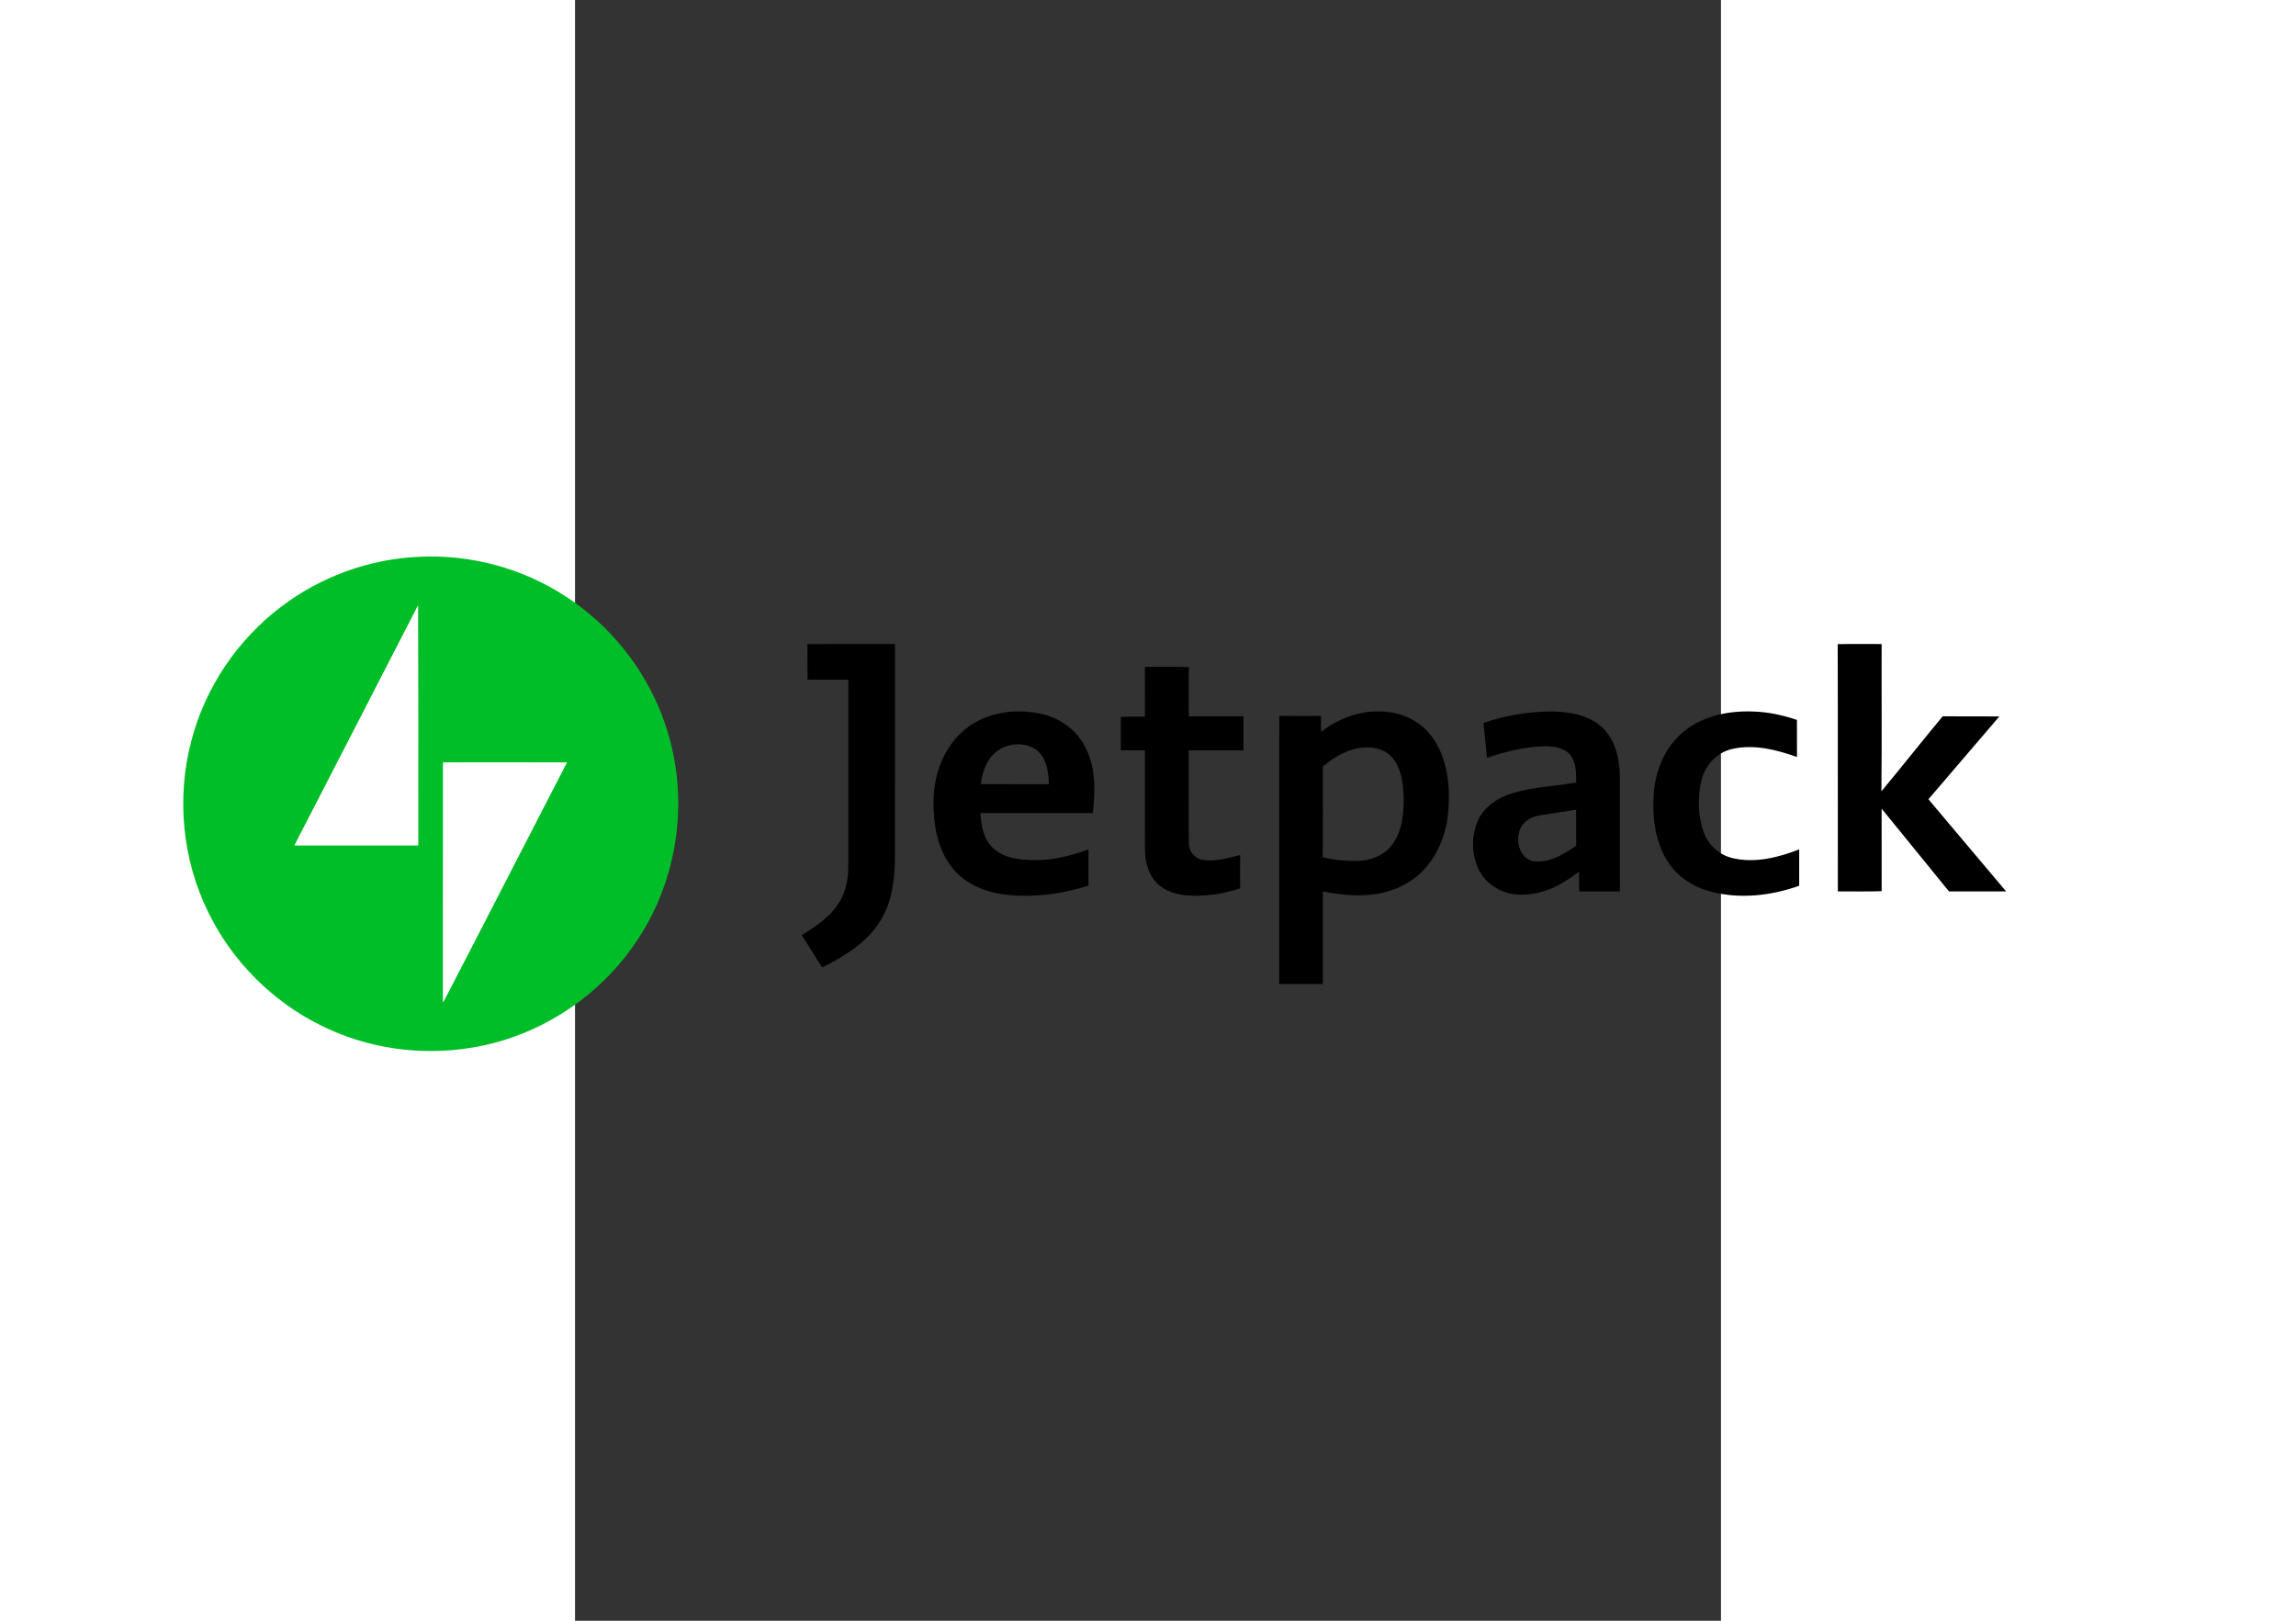
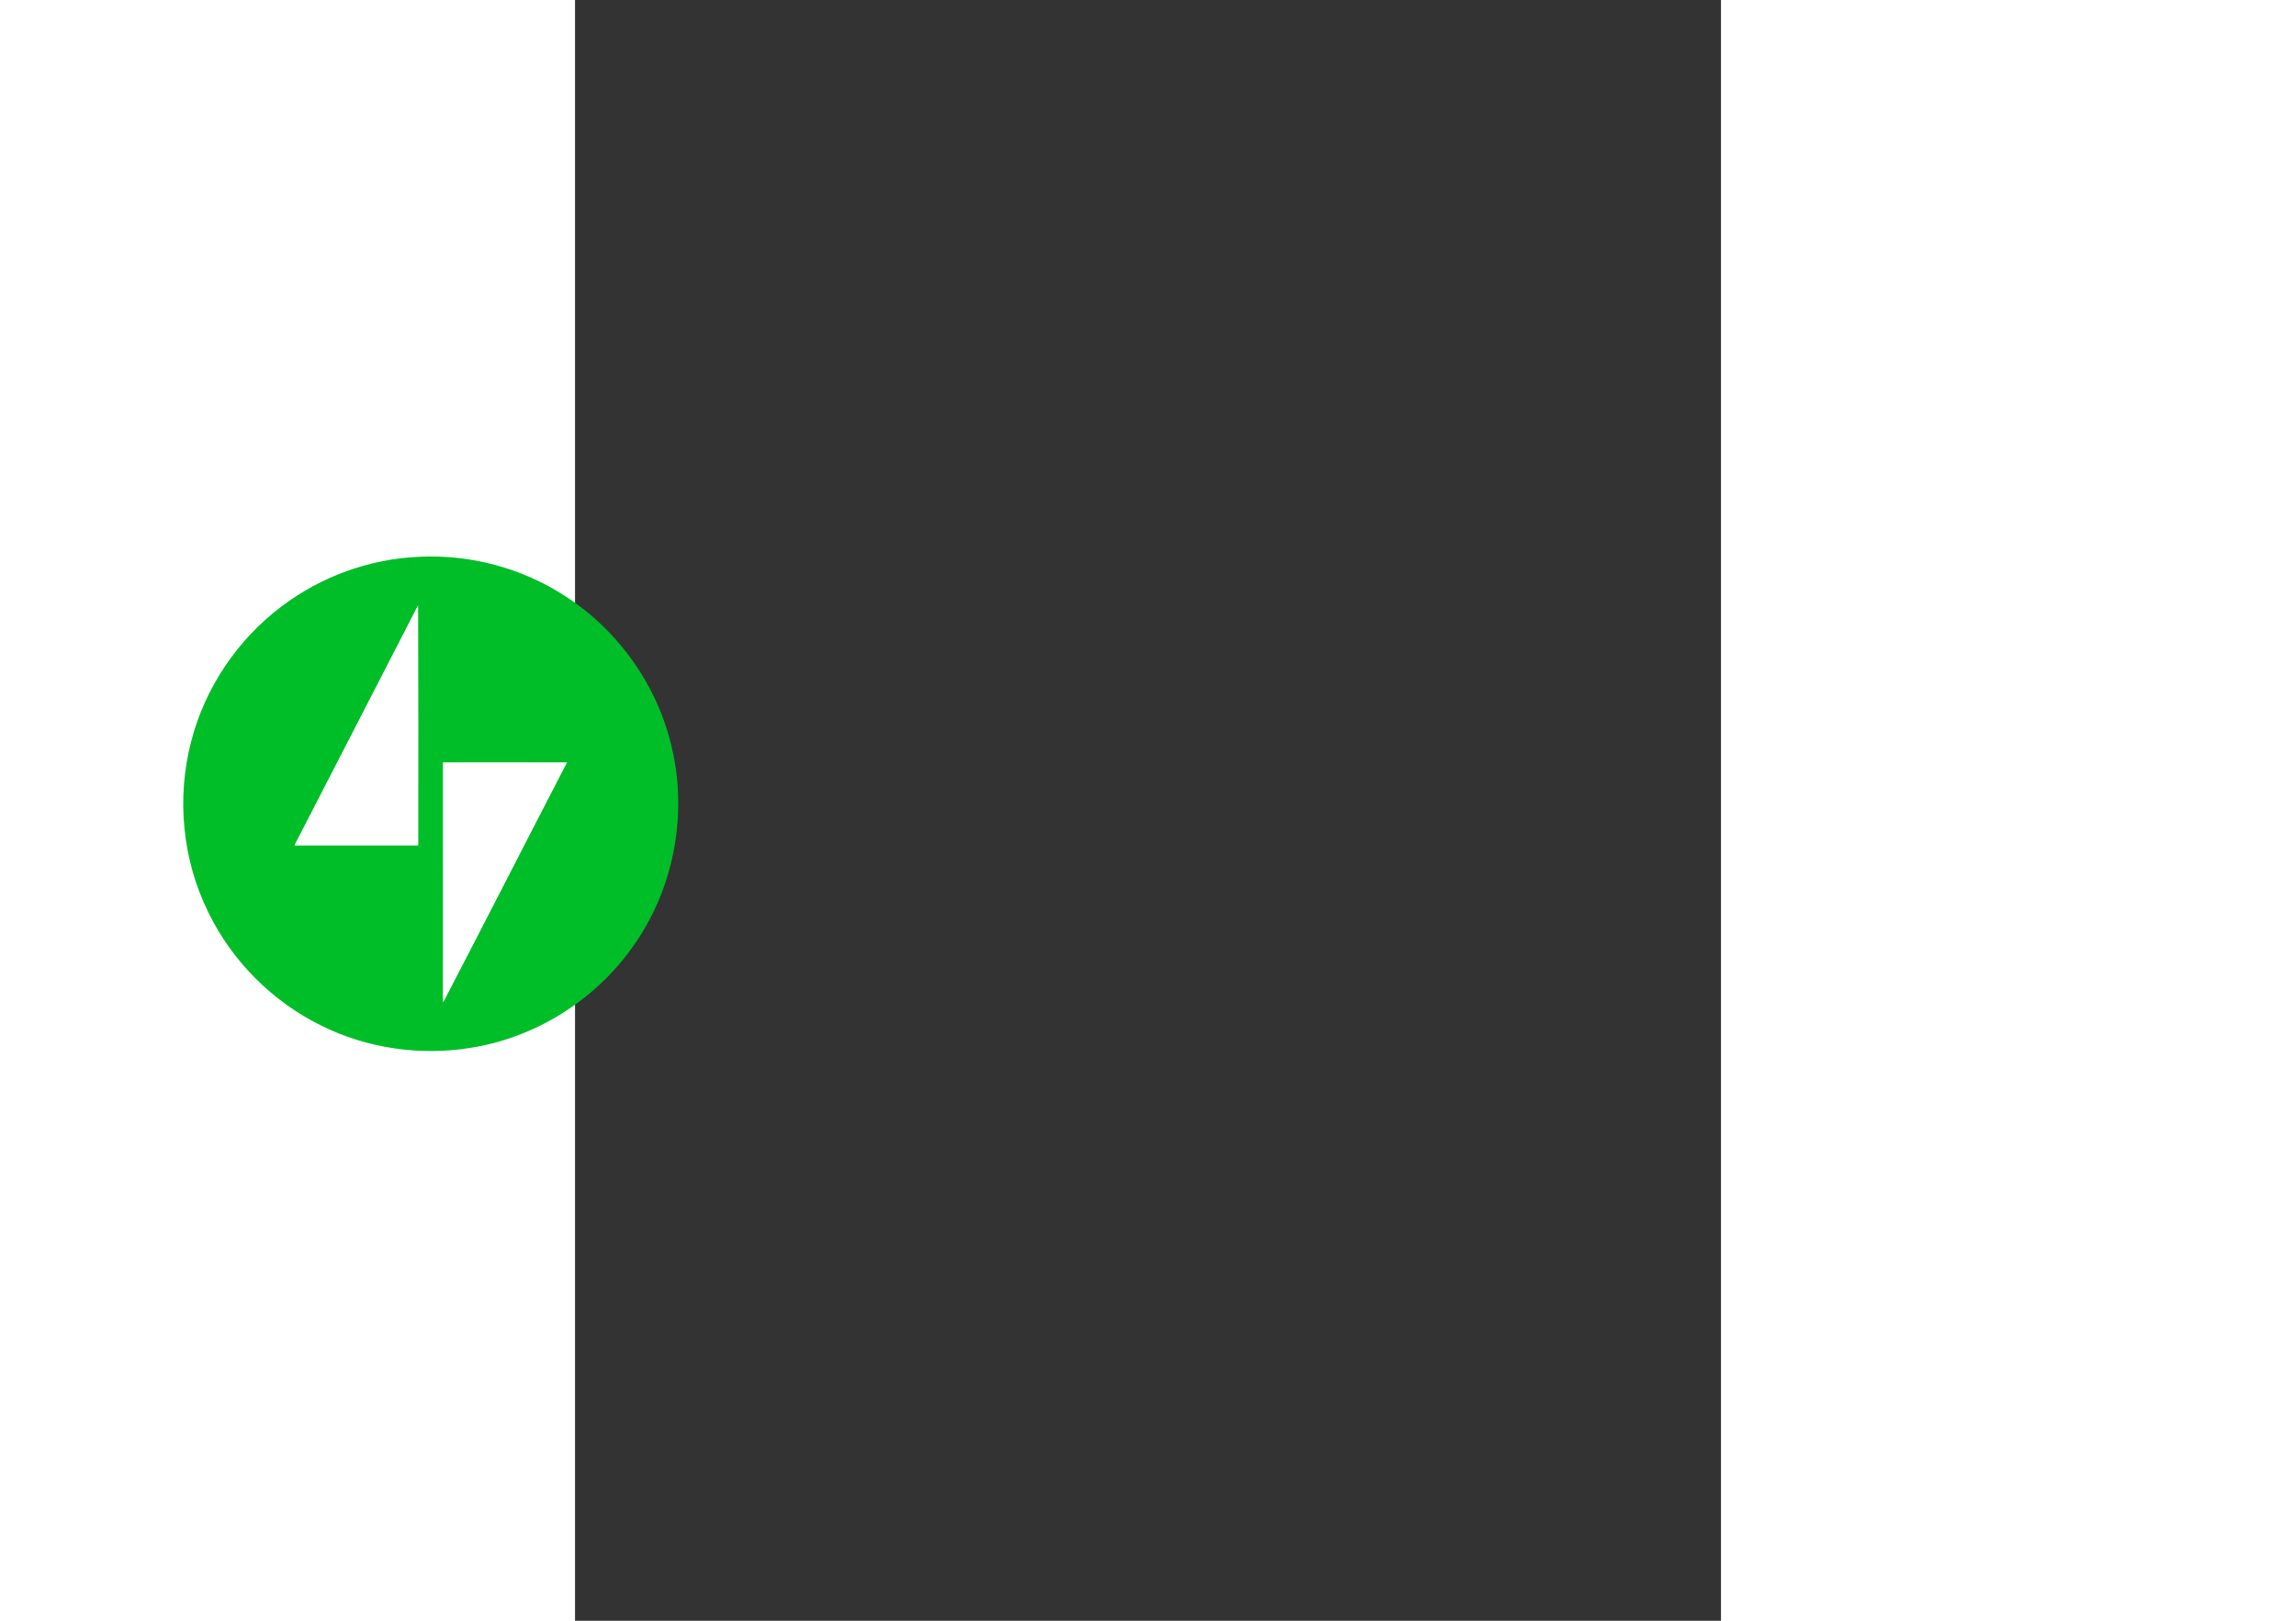
<svg xmlns="http://www.w3.org/2000/svg" xmlns:ns1="http://sodipodi.sourceforge.net/DTD/sodipodi-0.dtd" xmlns:ns2="http://www.inkscape.org/namespaces/inkscape" version="1.1" width="153" height="108" id="svg8" viewBox="0 0 595.276 841.89" ns1:docname="Jetpack_Logo.cdr">
  <rect x="0" y="0" width="595.276" height="841.89" fill="#333333" stroke="none" />
  <defs id="defs12" />
  <ns1:namedview pagecolor="#ffffff" bordercolor="#666666" borderopacity="1" objecttolerance="10" gridtolerance="10" guidetolerance="10" ns2:pageopacity="0" ns2:pageshadow="2" ns2:window-width="640" ns2:window-height="480" id="namedview10" />
  <path d="m -81.143,289.235 c 26.67,-1.36 53.71,5.84 76.08,20.451 27.819,17.89 48.24,46.9 55.47,79.199 8.2,35.481 0.509,74.32 -21.03,103.74 -19.52,27.24 -50.08,46.289 -83.19,51.609 -26.43,4.391 -54.229,0.401 -78.22,-11.59 -25.21,-12.43 -46.11,-33.38 -58.42,-58.65 -13.52,-27.32 -16.65,-59.52 -8.909,-88.979 7.17,-27.76 24.059,-52.86 46.999,-70.06 20.419,-15.49 45.599,-24.609 71.22,-25.72 z m -0.42,25.351 c -21.33,41.53 -42.75,83.02 -64.13,124.519 21.39,-0.02 42.79,0.01 64.18,-0.01 -0.019,-41.51 0.091,-83.01 -0.05,-124.51 z m 13.05,81.5 c -0.01,41.509 0.02,83.029 -0.01,124.54 21.55,-41.44 42.761,-83.051 64.25,-124.521 -21.41,-0.07 -42.82,-0.029 -64.24,-0.019 z" style="fill:#00be28;fill-rule:evenodd" id="path2" />
  <path d="m -81.563,314.586 c 0.14,41.499 0.03,83 0.05,124.51 -21.39,0.02 -42.79,-0.01 -64.18,0.01 21.38,-41.499 42.8,-82.99 64.13,-124.519 z m 13.05,81.5 c 21.42,-0.01 42.83,-0.051 64.24,0.019 -21.489,41.47 -42.7,83.081 -64.25,124.521 0.03,-41.511 0,-83.031 0.01,-124.54 z" style="fill:#ffffff;fill-rule:evenodd" id="path4" />
-   <path d="m 120.697,334.555 c 15.17,-0.07 30.341,-0.01 45.511,-0.03 -0.02,37.16 0.009,74.321 -0.02,111.48 -0.09,10.56 -1.431,21.501 -6.701,30.851 -6.759,12.099 -19.019,19.619 -31.07,25.679 -3.689,-5.51 -7.02,-11.241 -10.68,-16.76 7.79,-4.8 15.83,-10.2 20.31,-18.44 2.9,-5.29 3.87,-11.39 3.919,-17.36 -0.019,-32.3 0,-64.609 -0.009,-96.919 -7.061,-0.01 -14.121,0 -21.181,0 -0.08,-6.17 0.03,-12.34 -0.08,-18.5 z m 535.206,0.05 c 7.607,-0.16 15.224,-0.06 22.831,-0.06 -0.091,25.501 0.172,51.01 -0.131,76.51 10.734,-12.889 21.105,-26.08 31.84,-38.969 9.816,0.08 19.622,-0.03 29.439,0.059 -12.338,14.3 -24.505,28.741 -36.844,43.03 13.428,15.98 26.916,31.91 40.375,47.881 -9.897,-0.01 -19.784,0 -29.681,-0.01 -11.652,-14.34 -23.325,-28.671 -35.008,-42.99 0.02,14.291 -0.01,28.57 0.02,42.86 -7.576,0.29 -15.173,0.07 -22.76,0.12 -0.081,-42.81 0.081,-85.62 -0.081,-128.43 z m -359.887,11.81 c 7.611,0.05 15.231,-0.18 22.841,0.11 -0.16,8.53 -0.051,17.06 -0.061,25.58 9.48,0.02 18.97,-0.009 28.46,0.02 -0.03,5.87 -0.03,11.74 -0.01,17.61 -9.489,0.04 -18.98,0 -28.47,0.02 0.051,16.09 -0.07,32.191 0.06,48.28 -0.081,4.02 2.87,7.801 6.86,8.521 6.67,1.389 13.359,-0.93 19.81,-2.41 -0.071,5.77 -0.05,11.529 -0.011,17.3 -8.61,2.93 -17.779,4.21 -26.859,3.76 -6.021,-0.39 -12.33,-2.211 -16.581,-6.701 -4.47,-4.609 -6.01,-11.27 -6.02,-17.51 -0.01,-17.079 0.01,-34.16 -0.01,-51.24 -4.18,-0.009 -8.36,0.011 -12.53,-0.02 0,-5.81 -0.03,-11.619 0.02,-17.439 4.171,0 8.349,0 12.53,-0.01 -0.03,-8.63 0.02,-17.25 -0.03,-25.87 z m -93.4,32.47 c 10.681,-8.83 25.611,-10.97 38.911,-8.21 9.32,1.82 17.919,7.52 22.64,15.84 6.37,10.759 6.2,23.79 4.82,35.82 -19.46,0.02 -38.921,-0.03 -58.37,0.03 0.29,6.44 1.56,13.46 6.45,18.1 5.71,5.409 14.039,6.27 21.549,6.32 9.651,0.229 19.091,-2.33 28.111,-5.541 -0.01,6.28 0,12.56 0,18.839 -14.541,4.511 -30.08,6.5 -45.211,4.34 -9.97,-1.499 -19.89,-6.059 -26.05,-14.259 -7.419,-9.68 -9.369,-22.32 -9.249,-34.21 0.139,-13.85 5.469,-28.159 16.399,-37.07 z m 14.811,12.87 c -4.2,4.08 -5.83,9.94 -6.681,15.549 11.801,0.081 23.6,0.01 35.4,0.04 -0.18,-6.47 -1.2,-14.04 -6.859,-18.12 -6.65,-4.32 -16.3,-3.05 -21.86,2.53 z m 170.06,-11.52 c 8.569,-6.661 19.189,-10.9 30.15,-10.67 10.46,-0.16 21.1,4.42 27.369,12.96 8.301,11.19 9.761,25.93 8.561,39.41 -1.261,14.509 -8.321,29.24 -21.241,36.739 -13.13,7.94 -29.32,7.37 -43.84,4.35 -0.01,16.03 -0.01,32.07 0,48.099 -7.56,0.01 -15.12,0 -22.68,0.01 0.03,-46.43 -0.039,-92.849 0.041,-139.269 7.2,0.11 14.409,0.08 21.61,0.009 0.03,2.78 0.05,5.57 0.03,8.361 z m 0.99,17.91 c -0.049,15.72 0.12,31.45 -0.09,47.169 5.95,1.46 12.119,1.981 18.23,1.871 7,-0.13 14.28,-3.06 18.28,-9.01 5.06,-7.329 5.8,-16.63 5.49,-25.27 -0.32,-6.6 -1.25,-13.68 -5.52,-18.98 -3.361,-4.25 -8.99,-5.94 -14.231,-5.67 -8.349,0.28 -15.9,4.66 -22.16,9.89 z m 83.38,-22.601 c 11.48,-3.94 23.63,-6 35.769,-5.97 9.171,0.13 19.081,1.859 26.01,8.35 6.78,6.37 8.91,16.07 9.11,25.04 0.04,20.021 0.01,40.051 0.01,60.071 -7.02,0.04 -14.04,0 -21.05,0.029 -0.24,-3.429 -0.16,-6.87 -0.16,-10.299 -8.31,6.47 -18.11,11.83 -28.9,11.909 -8.77,0.58 -17.77,-3.759 -22.33,-11.35 -4.68,-7.84 -4.92,-17.919 -1.64,-26.32 3.199,-7.92 10.96,-12.87 18.89,-15.17 10.58,-3.04 21.669,-3.53 32.489,-5.34 -0.039,-4.819 0.14,-10.2 -2.979,-14.21 -2.9,-3.78 -8.031,-4.52 -12.47,-4.64 -10.59,0.06 -20.96,2.7 -30.95,5.99 -0.38,-6.049 -1.16,-12.07 -1.8,-18.09 z m 28.88,48.07 c -4.59,0.65 -9.04,3.73 -10.22,8.37 -1.84,5.981 0.65,14.26 7.55,15.4 8.13,0.99 15.56,-3.67 21.989,-8.07 -0.09,-6.25 -0.029,-12.49 -0.039,-18.73 -6.42,1.079 -12.87,1.939 -19.28,3.03 z m 75.628,-43.94 c 9.857,-7.901 22.911,-10.53 35.29,-10.08 7.879,0.119 15.617,1.9 23.082,4.349 0.02,6.431 -0.01,12.86 0.02,19.28 -10.755,-3.83 -22.558,-6.81 -33.908,-4.12 -8.081,1.91 -14.174,8.91 -15.859,16.9 -1.907,8.809 -1.715,18.34 1.513,26.83 2.442,6.53 8.313,11.52 15.123,12.99 11.552,2.62 23.476,-0.419 34.281,-4.6 -0.02,6.29 -0.01,12.591 0,18.891 -14.76,5.21 -31.063,7.079 -46.307,2.93 -8.989,-2.39 -17.312,-7.87 -22.235,-15.87 -6.529,-10.4 -7.809,-23.18 -6.999,-35.19 0.92,-12.259 6.152,-24.619 15.998,-32.309 z" style="fill:#000000;fill-rule:evenodd" id="path6" />
</svg>